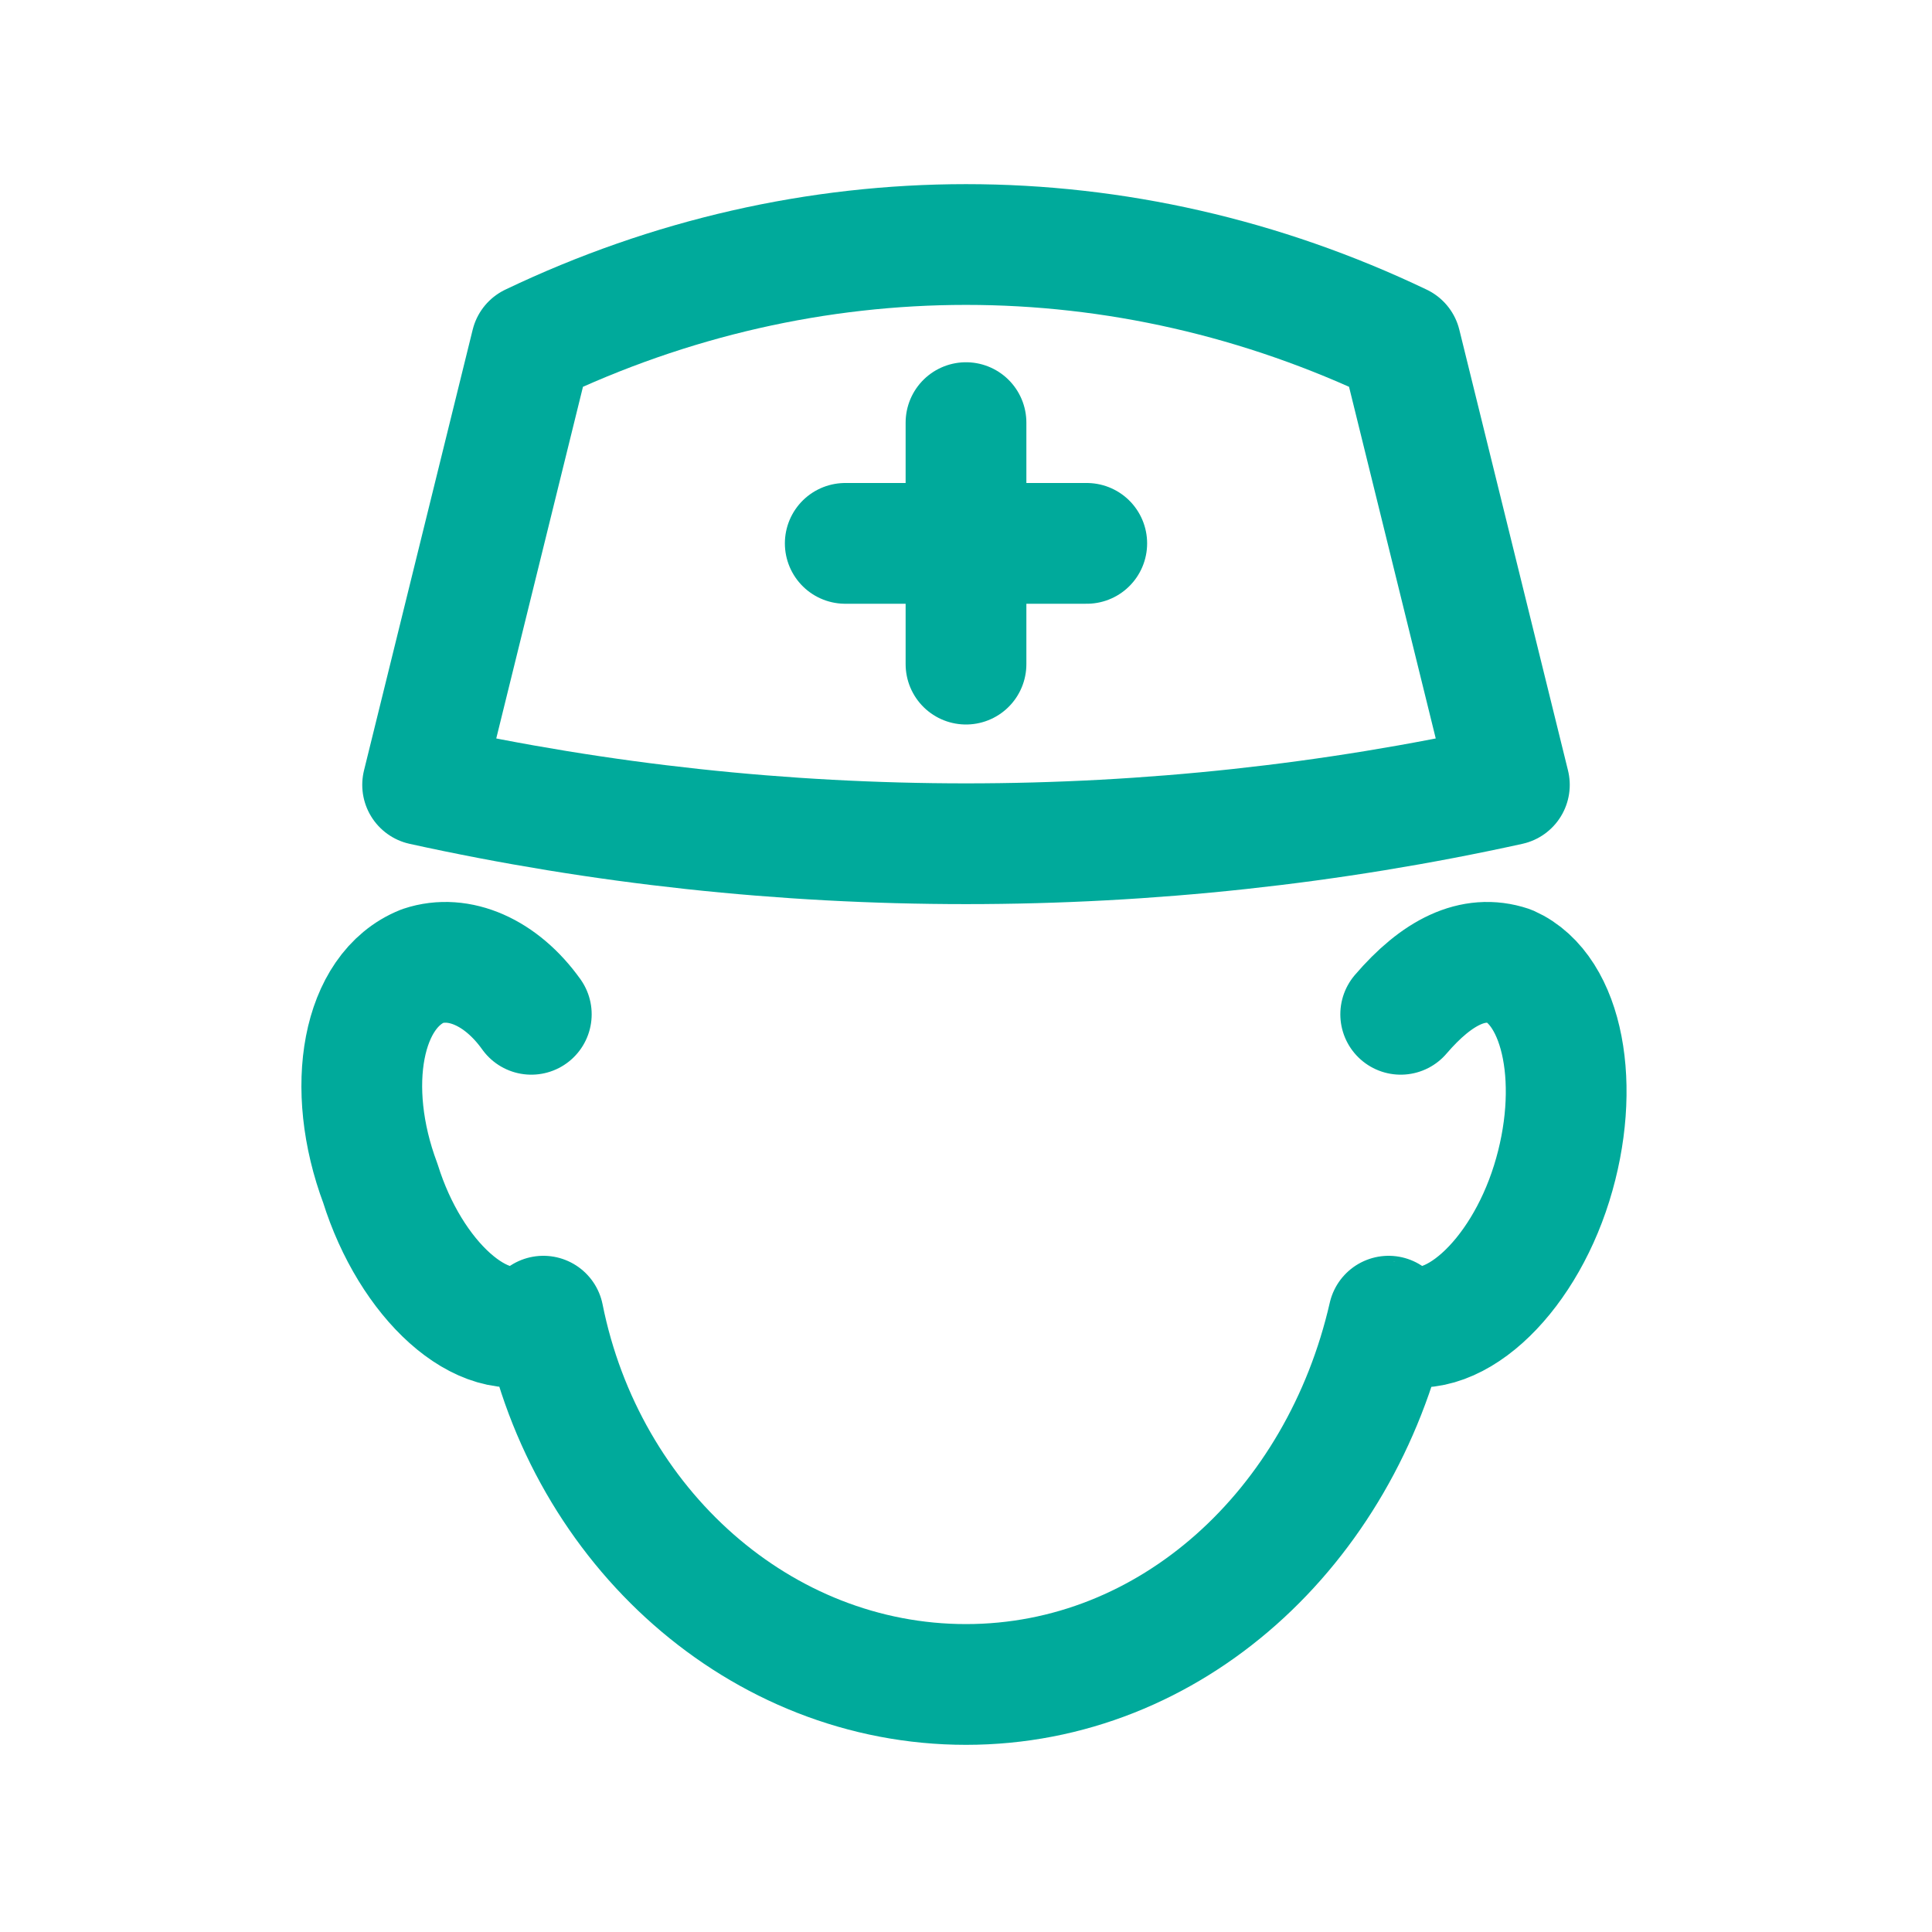
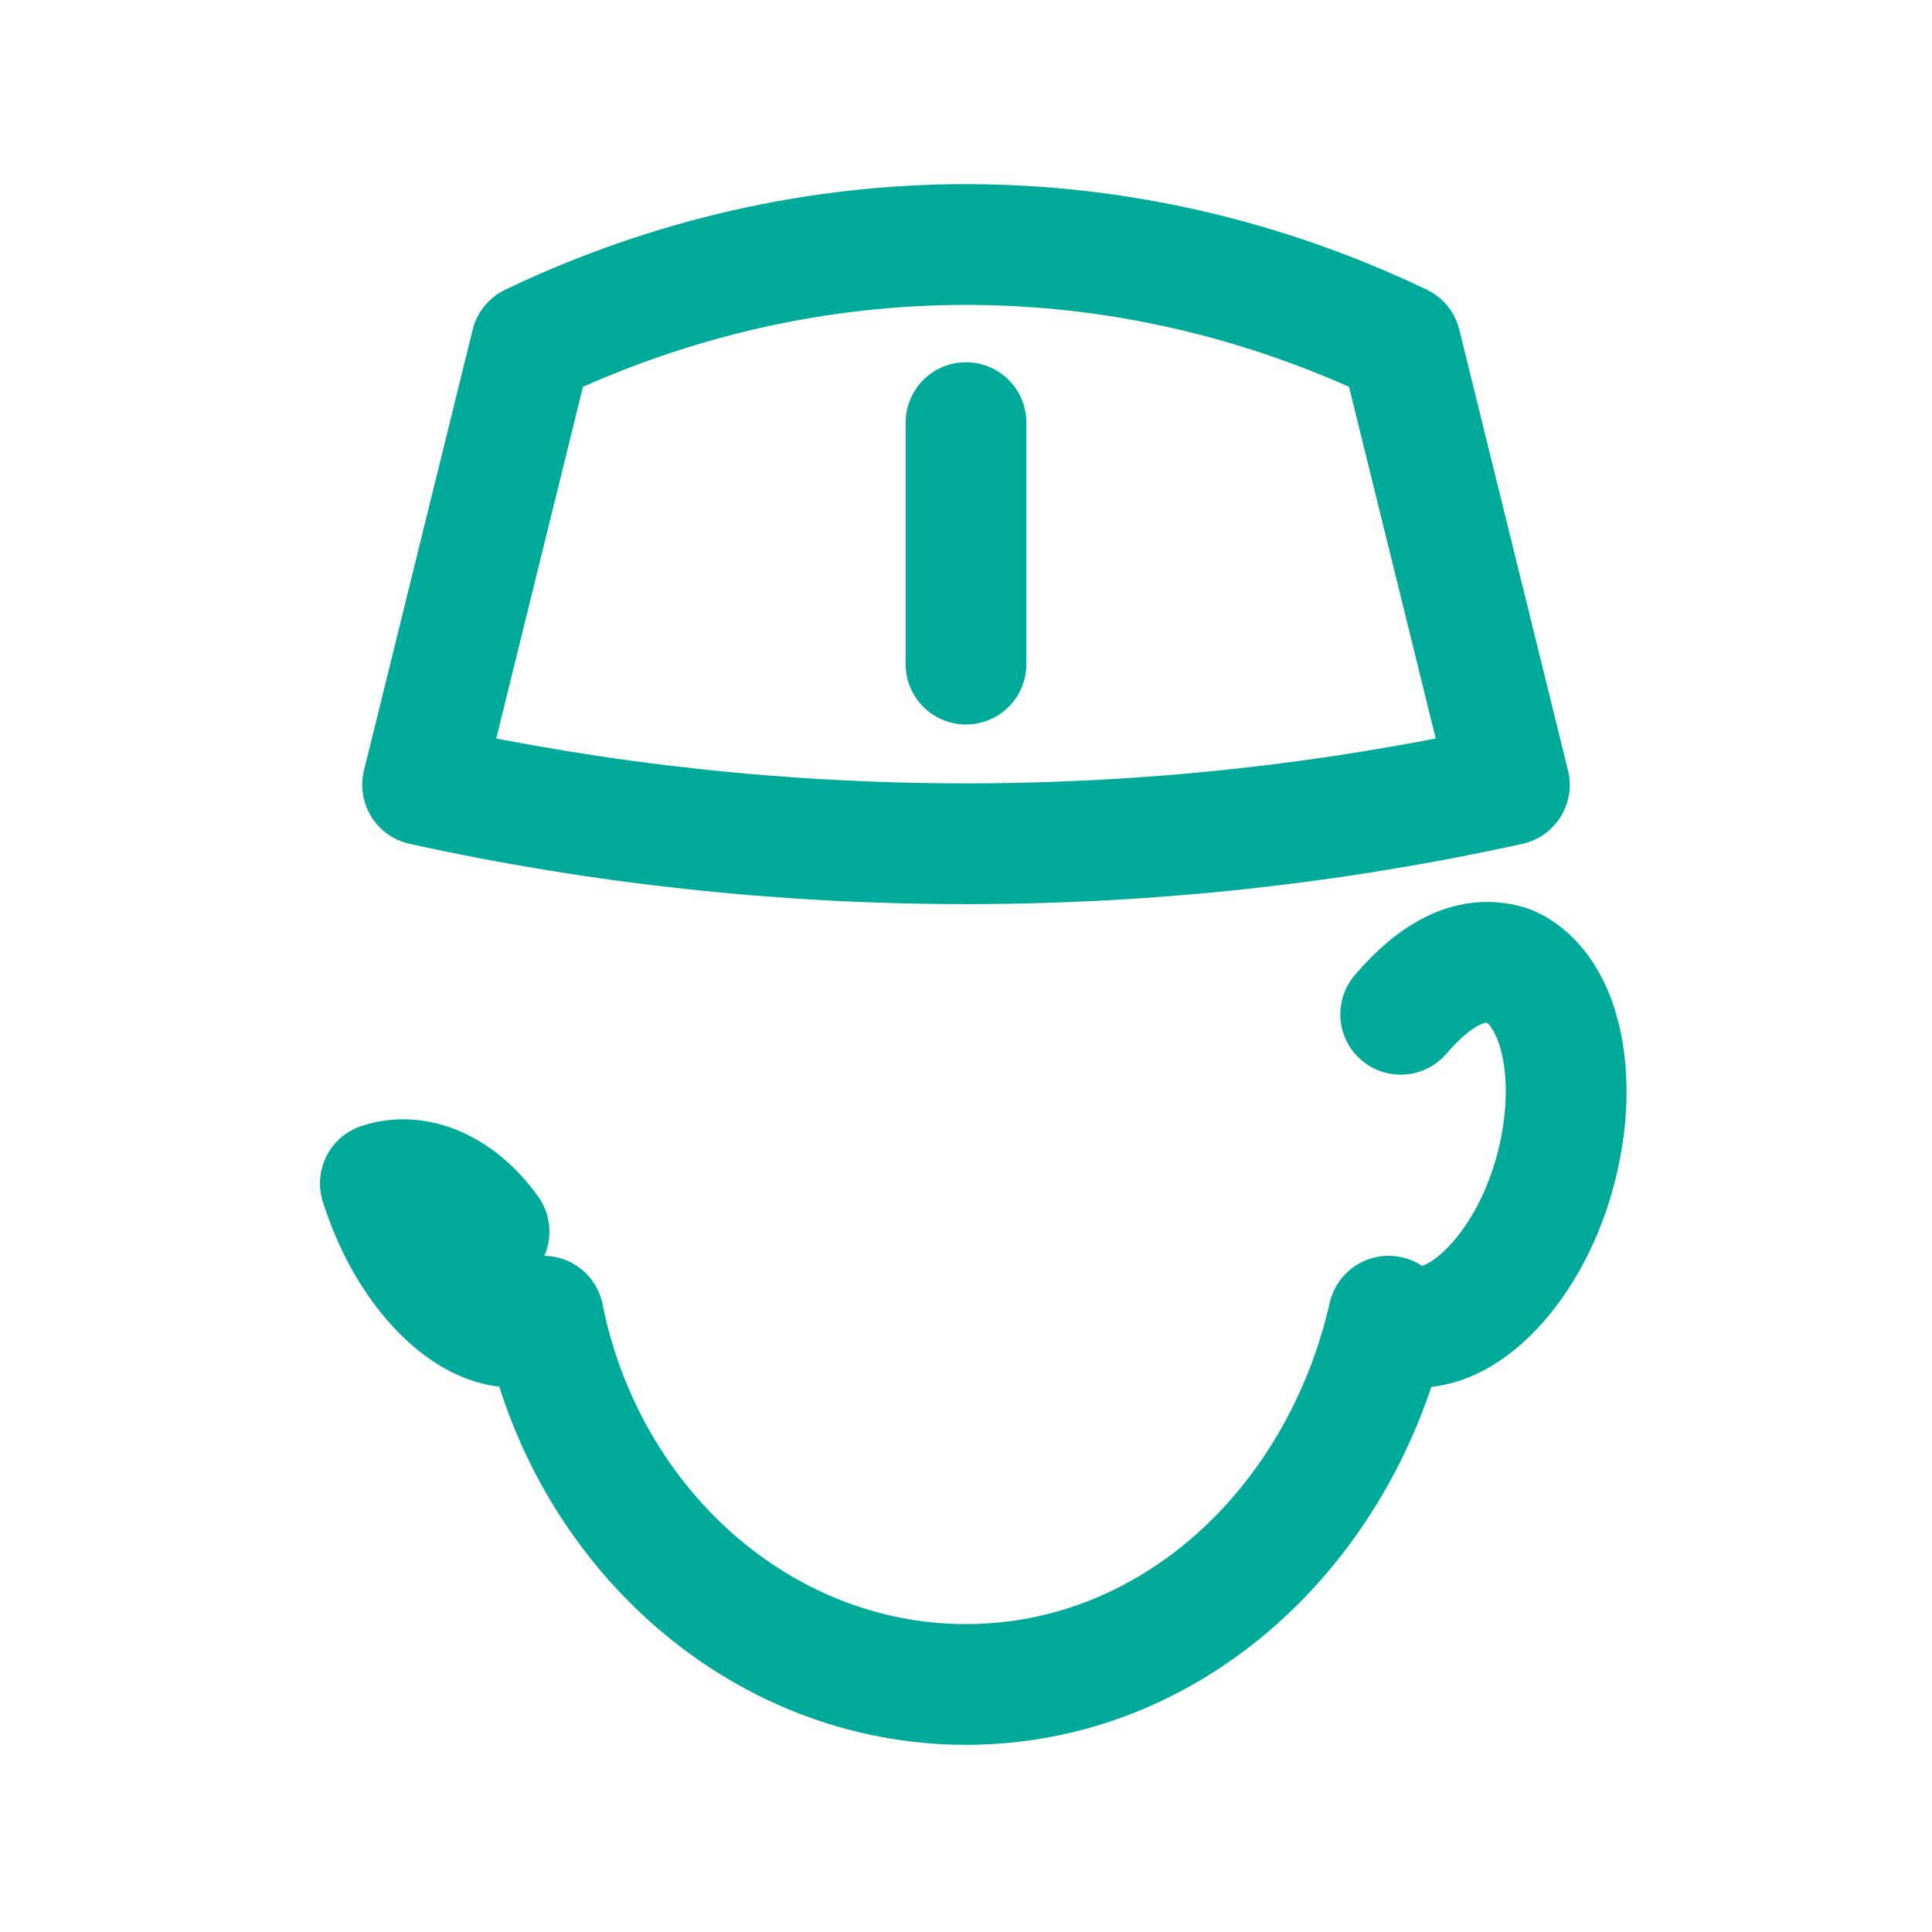
<svg xmlns="http://www.w3.org/2000/svg" version="1.1" id="Icons" viewBox="0 0 32 32" xml:space="preserve" width="800px" height="800px" fill="#00aa9b">
  <g id="SVGRepo_bgCarrier" stroke-width="0" />
  <g id="SVGRepo_tracerCarrier" stroke-linecap="round" stroke-linejoin="round" />
  <g id="SVGRepo_iconCarrier">
    <style type="text/css"> .st0{fill:none;stroke:#00aa9b;stroke-width:2;stroke-linecap:round;stroke-linejoin:round;stroke-miterlimit:10;} </style>
    <path class="st0" d="M25,13L25,13c-5.9,1.3-12.1,1.3-18,0l0,0l1.8-7.3l0,0c4.6-2.2,9.8-2.2,14.4,0l0,0L25,13z" />
-     <path class="st0" d="M23.2,16.8c0.6-0.7,1.2-1,1.8-0.8c0.9,0.4,1.2,2,0.7,3.6c-0.5,1.6-1.7,2.7-2.6,2.3c0,0-0.1,0-0.1-0.1 c-0.8,3.5-3.6,6.1-7,6.1s-6.3-2.6-7-6.1c0,0-0.1,0.1-0.1,0.1c-0.9,0.4-2.1-0.7-2.6-2.3C5.7,18,6,16.4,7,16c0.6-0.2,1.3,0.1,1.8,0.8" />
+     <path class="st0" d="M23.2,16.8c0.6-0.7,1.2-1,1.8-0.8c0.9,0.4,1.2,2,0.7,3.6c-0.5,1.6-1.7,2.7-2.6,2.3c0,0-0.1,0-0.1-0.1 c-0.8,3.5-3.6,6.1-7,6.1s-6.3-2.6-7-6.1c0,0-0.1,0.1-0.1,0.1c-0.9,0.4-2.1-0.7-2.6-2.3c0.6-0.2,1.3,0.1,1.8,0.8" />
    <line class="st0" x1="16" y1="7" x2="16" y2="11" />
-     <line class="st0" x1="14" y1="9" x2="18" y2="9" />
  </g>
</svg>